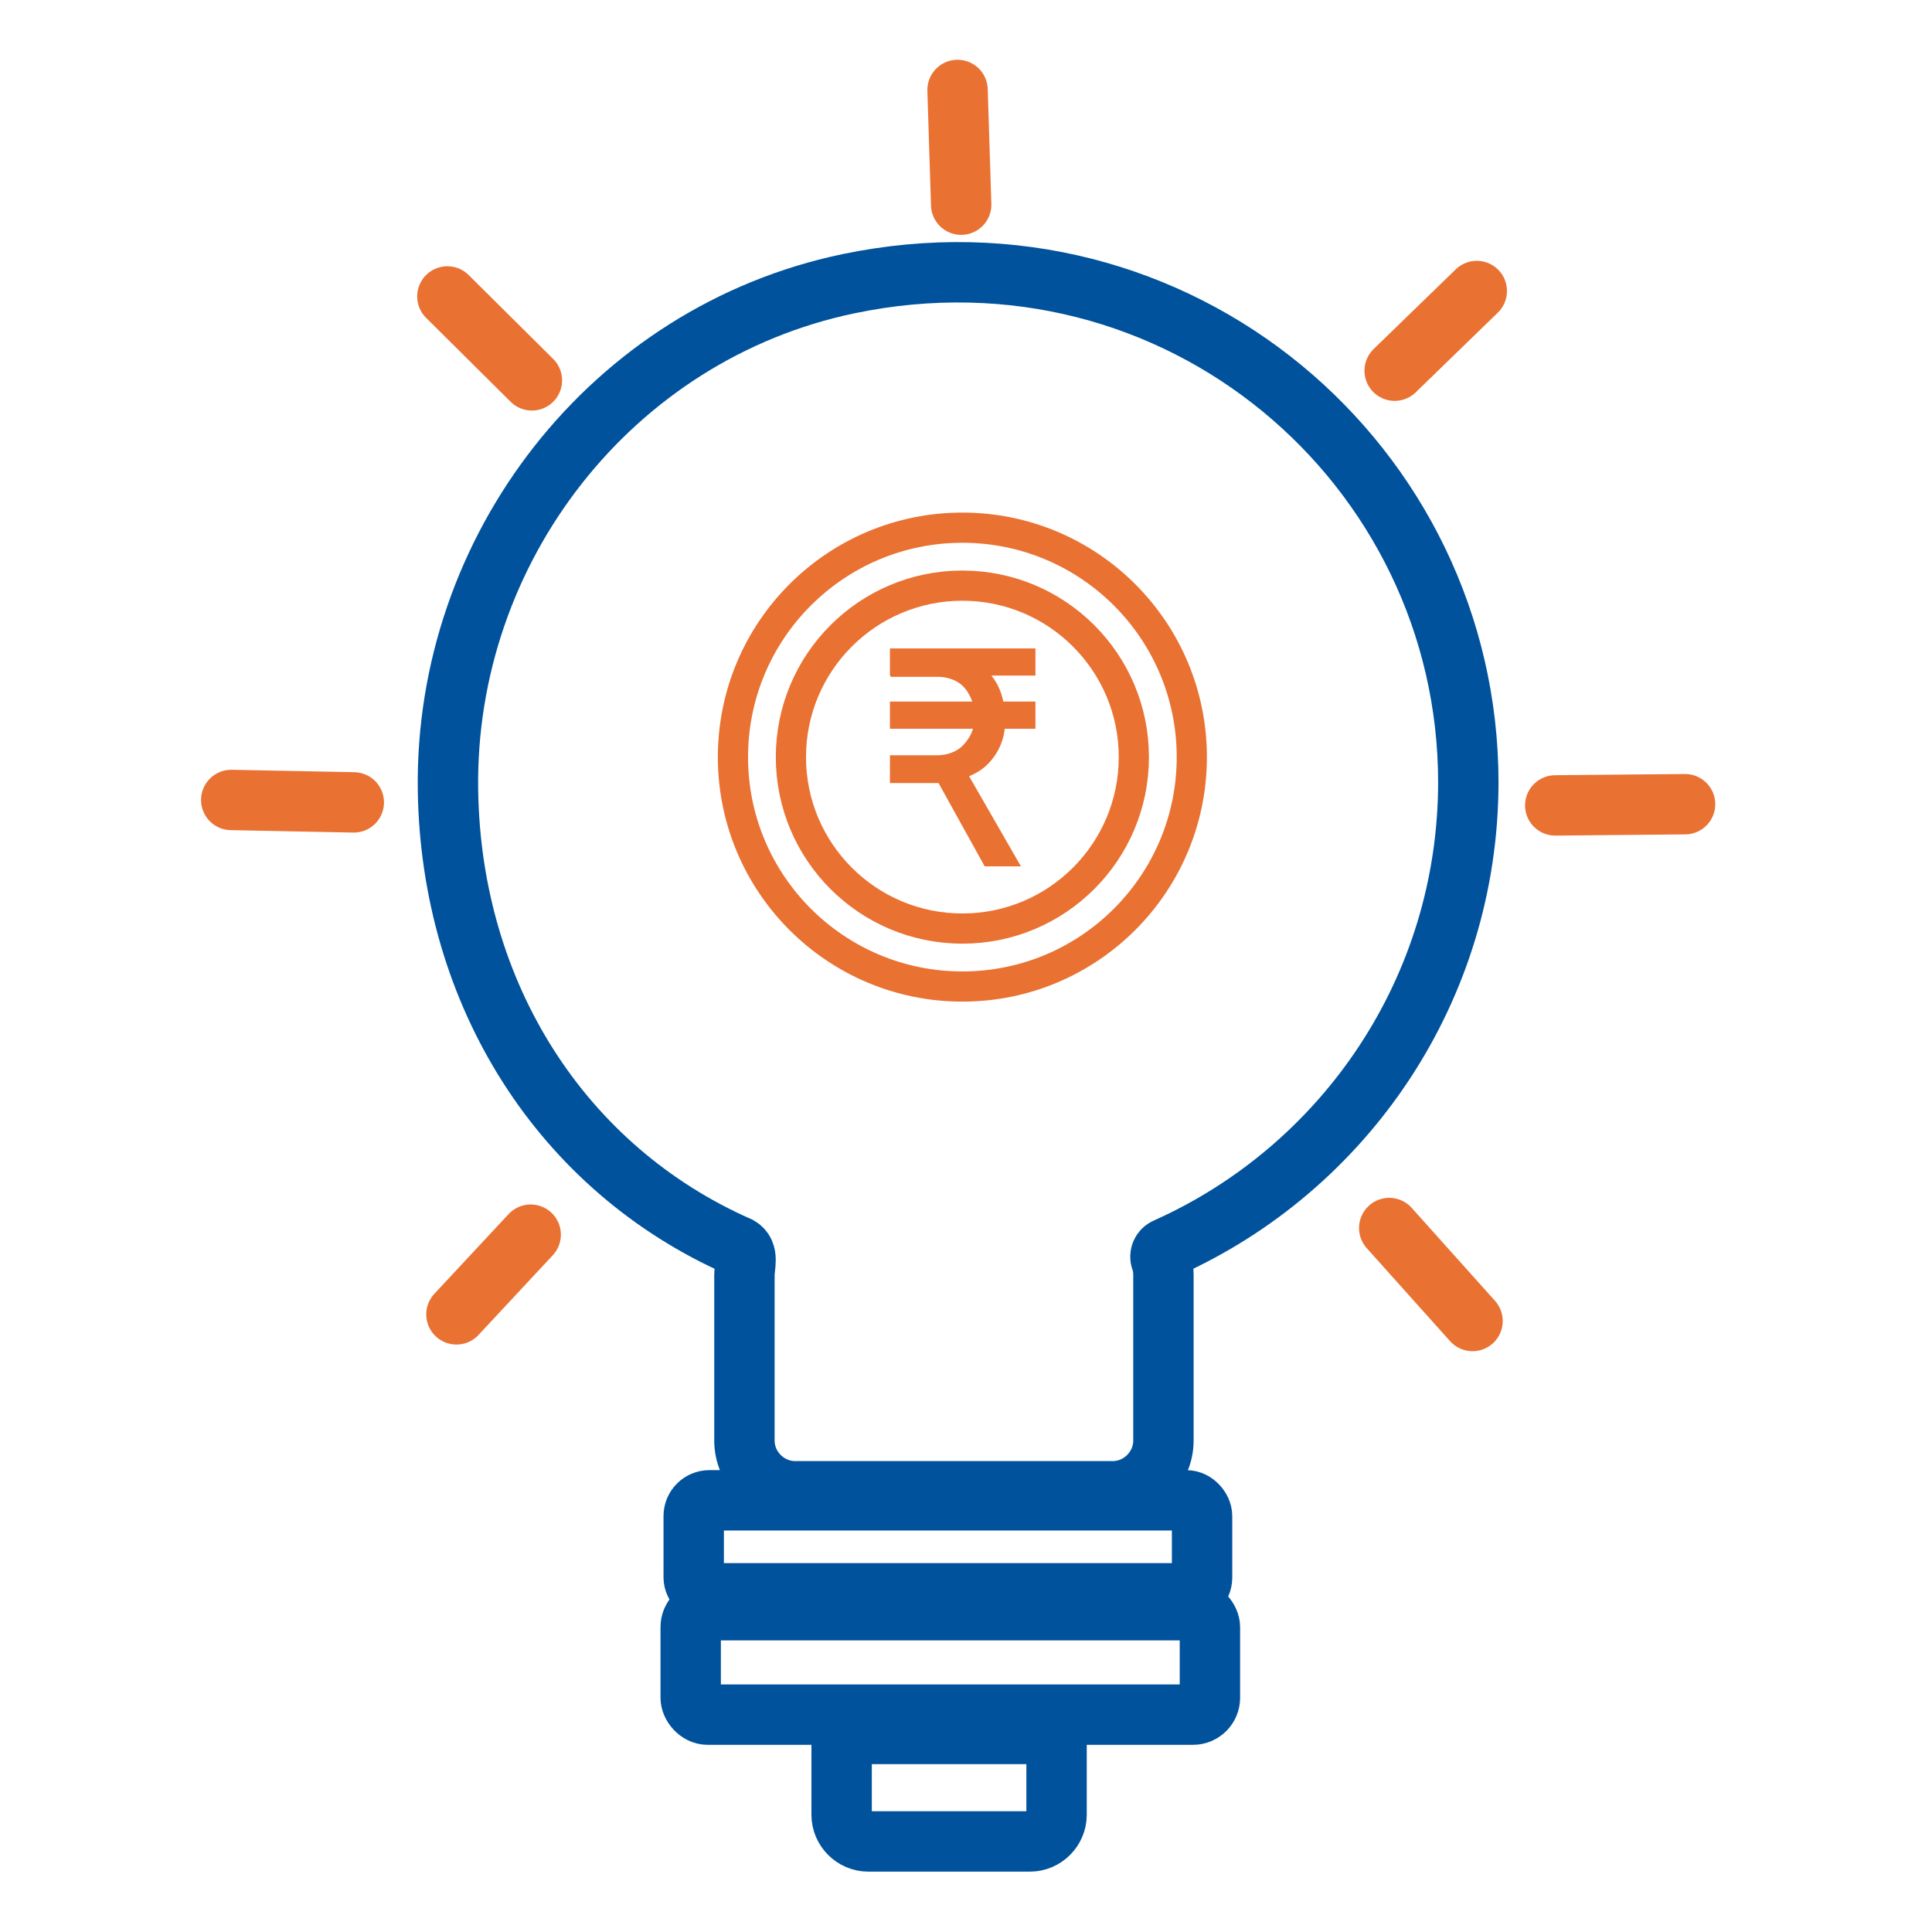
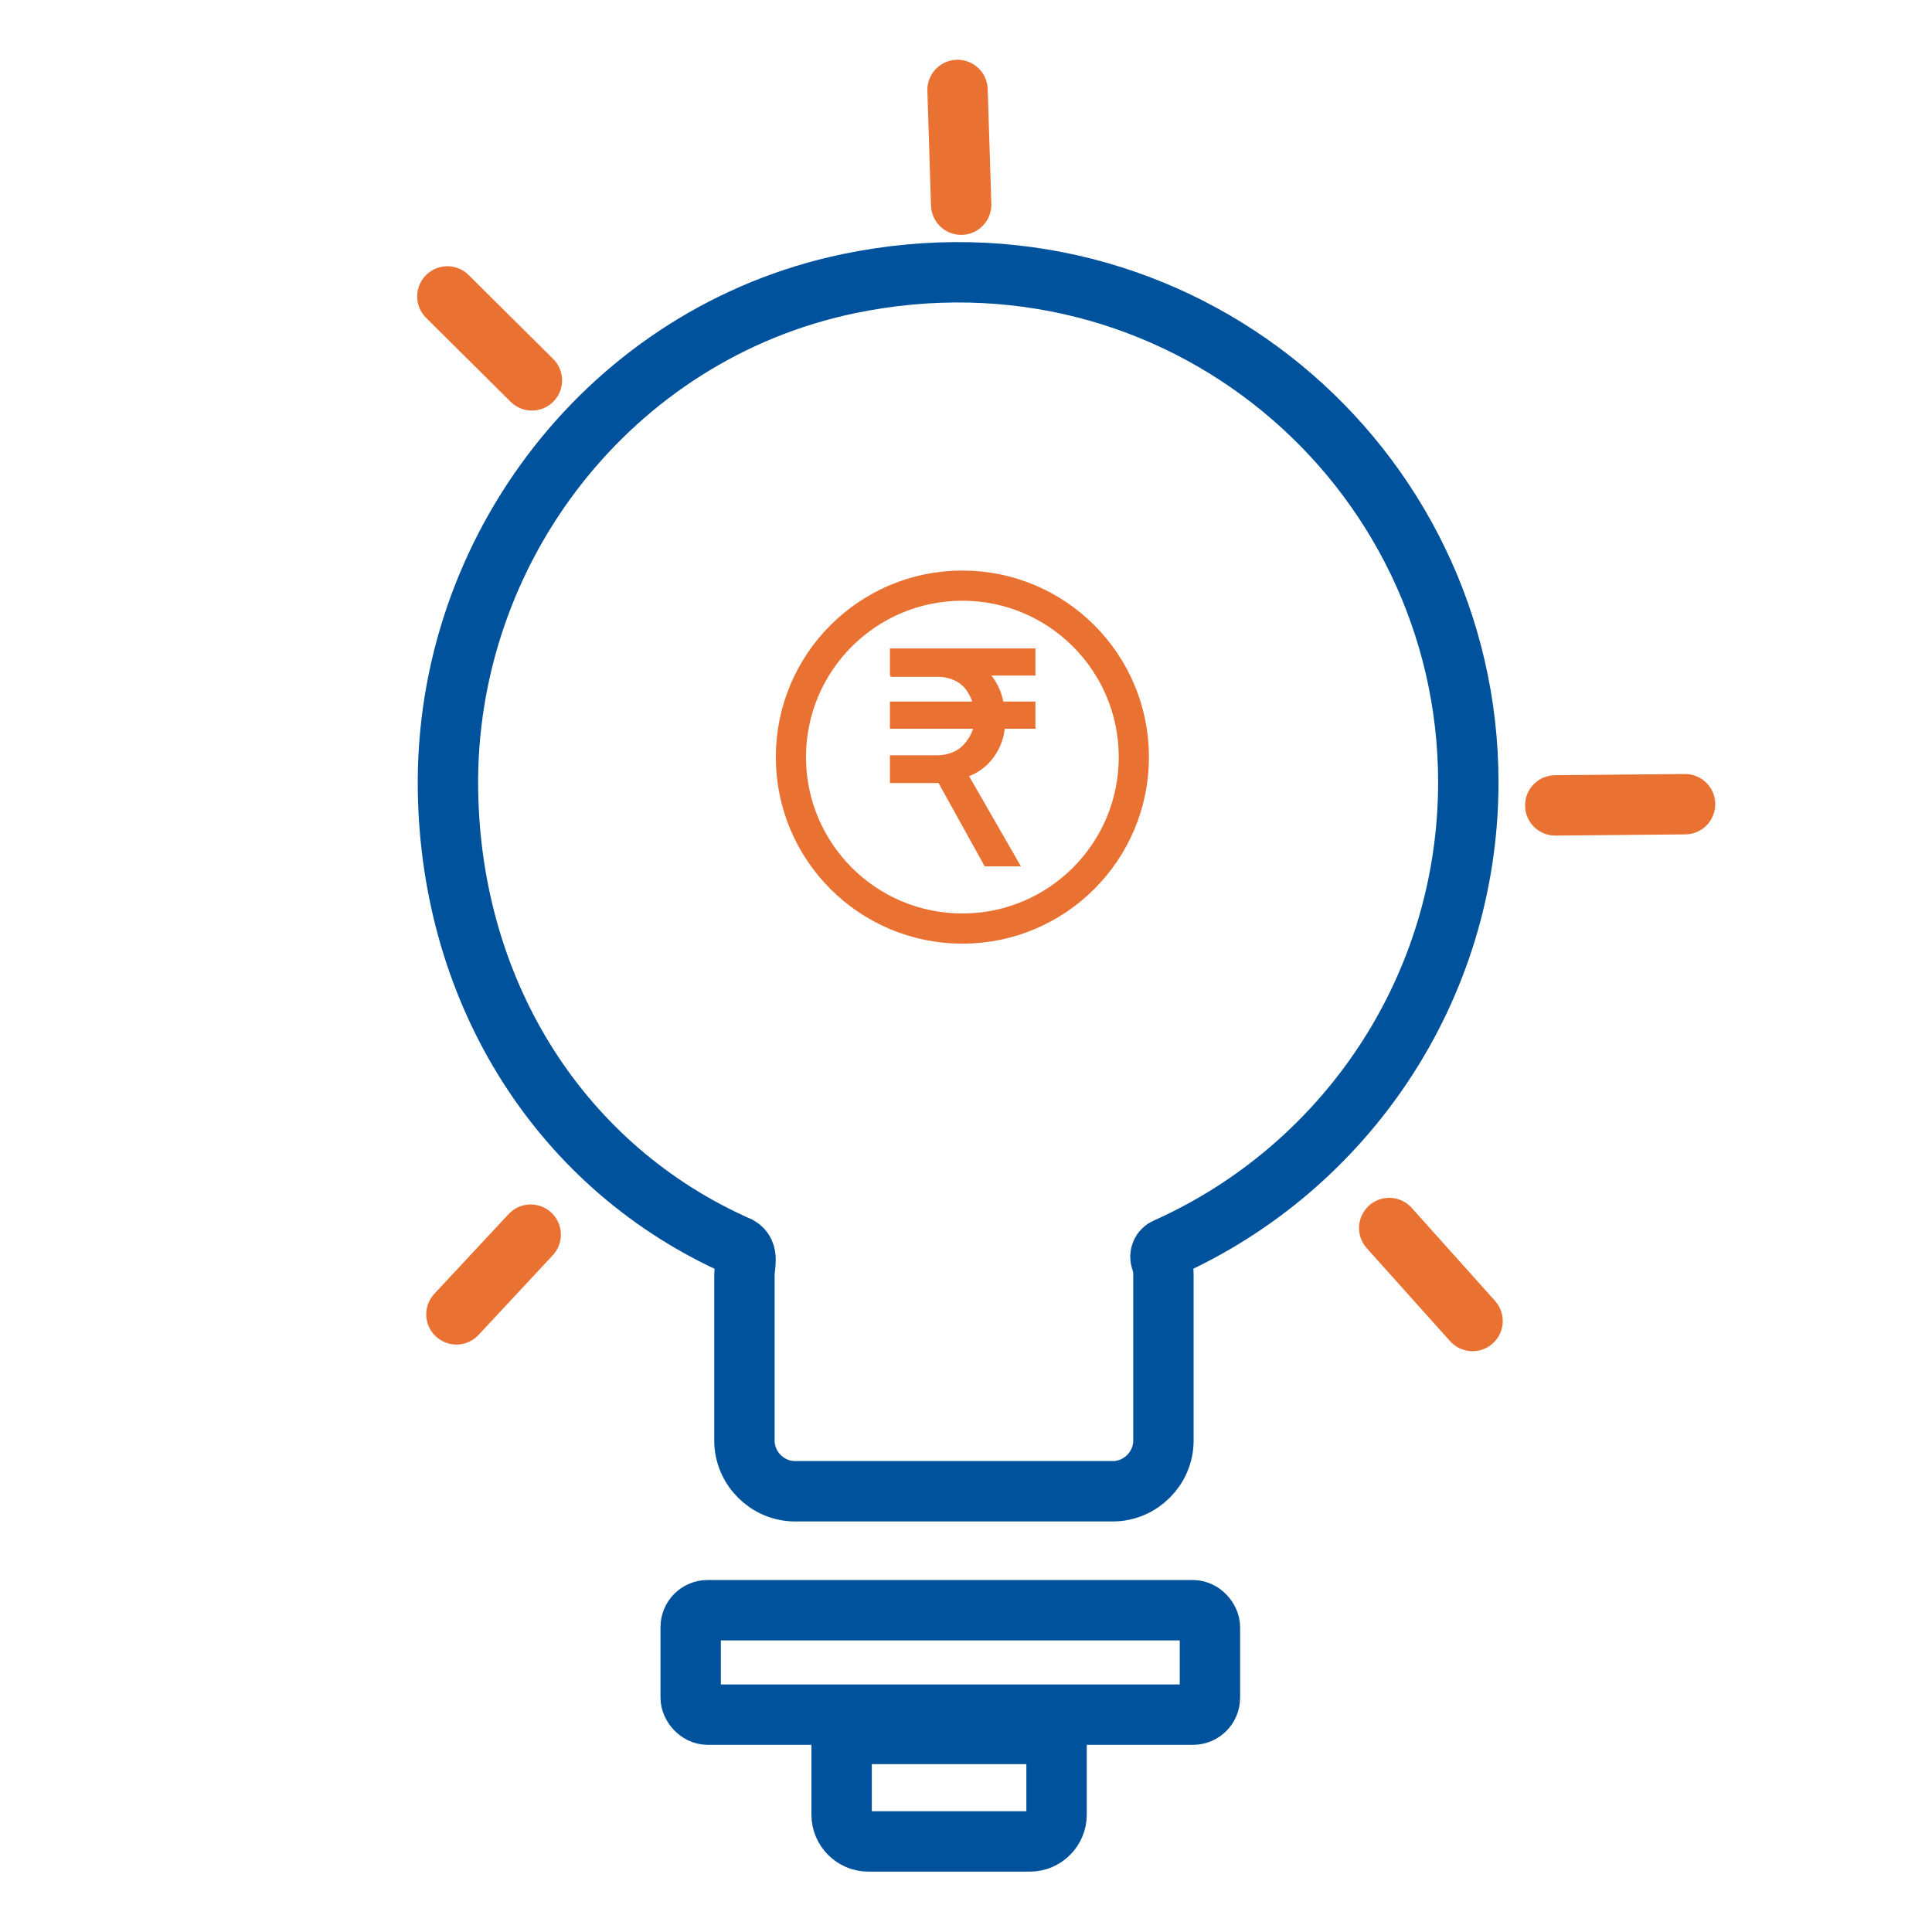
<svg xmlns="http://www.w3.org/2000/svg" id="Layer_1" data-name="Layer 1" viewBox="0 0 32 32">
  <defs>
    <style>
      .cls-1 {
        fill: #e97132;
      }

      .cls-2, .cls-3, .cls-4 {
        stroke-linecap: round;
      }

      .cls-2, .cls-3, .cls-4, .cls-5 {
        fill: none;
        stroke-miterlimit: 10;
      }

      .cls-2, .cls-5 {
        stroke: #e97132;
      }

      .cls-3 {
        fill-rule: evenodd;
      }

      .cls-3, .cls-4 {
        stroke: #00529c;
      }

      .cls-5 {
        stroke-width: .5px;
      }
    </style>
  </defs>
  <path class="cls-3" d="M24.32,12.96c0-5.26-4.81-9.4-10.27-8.26-3.92.82-6.69,4.39-6.63,8.39.05,3.39,1.89,6.27,4.82,7.56.17.1.09.31.09.47v2.74c0,.46.38.84.84.84h5.26c.46,0,.84-.38.84-.84v-2.74c0-.09-.01-.17-.04-.25s.01-.17.09-.2c2.95-1.32,5-4.28,5-7.72Z" />
-   <rect class="cls-4" x="11.49" y="24.85" width="8.42" height="1.54" rx=".26" ry=".26" />
  <rect class="cls-4" x="11.44" y="26.67" width="8.6" height="1.73" rx=".28" ry=".28" />
  <path class="cls-4" d="M13.95,28.72h3.55v1.34c0,.24-.2.44-.44.44h-2.68c-.24,0-.44-.2-.44-.44v-1.34h0Z" />
  <line class="cls-2" x1="7.56" y1="21.77" x2="8.79" y2="20.45" />
-   <line class="cls-2" x1="3.83" y1="13.25" x2="5.86" y2="13.29" />
  <line class="cls-2" x1="7.41" y1="4.91" x2="8.81" y2="6.3" />
  <line class="cls-2" x1="15.86" y1="1.49" x2="15.92" y2="3.39" />
-   <line class="cls-2" x1="23.1" y1="6.14" x2="24.46" y2="4.82" />
  <line class="cls-2" x1="25.76" y1="13.34" x2="27.91" y2="13.32" />
  <line class="cls-2" x1="23.01" y1="20.34" x2="24.39" y2="21.88" />
  <g>
    <path class="cls-1" d="M14.74,10.74h2.41v.45h-2.41v-.45ZM14.74,12.51h.78c.12,0,.23-.03.32-.08.09-.05.16-.13.22-.23s.08-.21.08-.34-.03-.25-.08-.34c-.05-.1-.12-.18-.21-.23-.09-.05-.2-.08-.32-.08h-.78v-.36h.91c.2,0,.37.04.52.13.15.09.27.22.35.38.08.16.12.36.12.57s-.05.39-.15.55c-.1.16-.23.28-.41.36-.18.09-.38.13-.61.13h-.74v-.46ZM14.74,11.62h2.41v.45h-2.41v-.45ZM15.49,12.86l.5-.11.92,1.6h-.6l-.82-1.48Z" />
    <circle class="cls-5" cx="15.94" cy="12.54" r="2.84" />
-     <circle class="cls-5" cx="15.94" cy="12.54" r="3.8" />
  </g>
</svg>